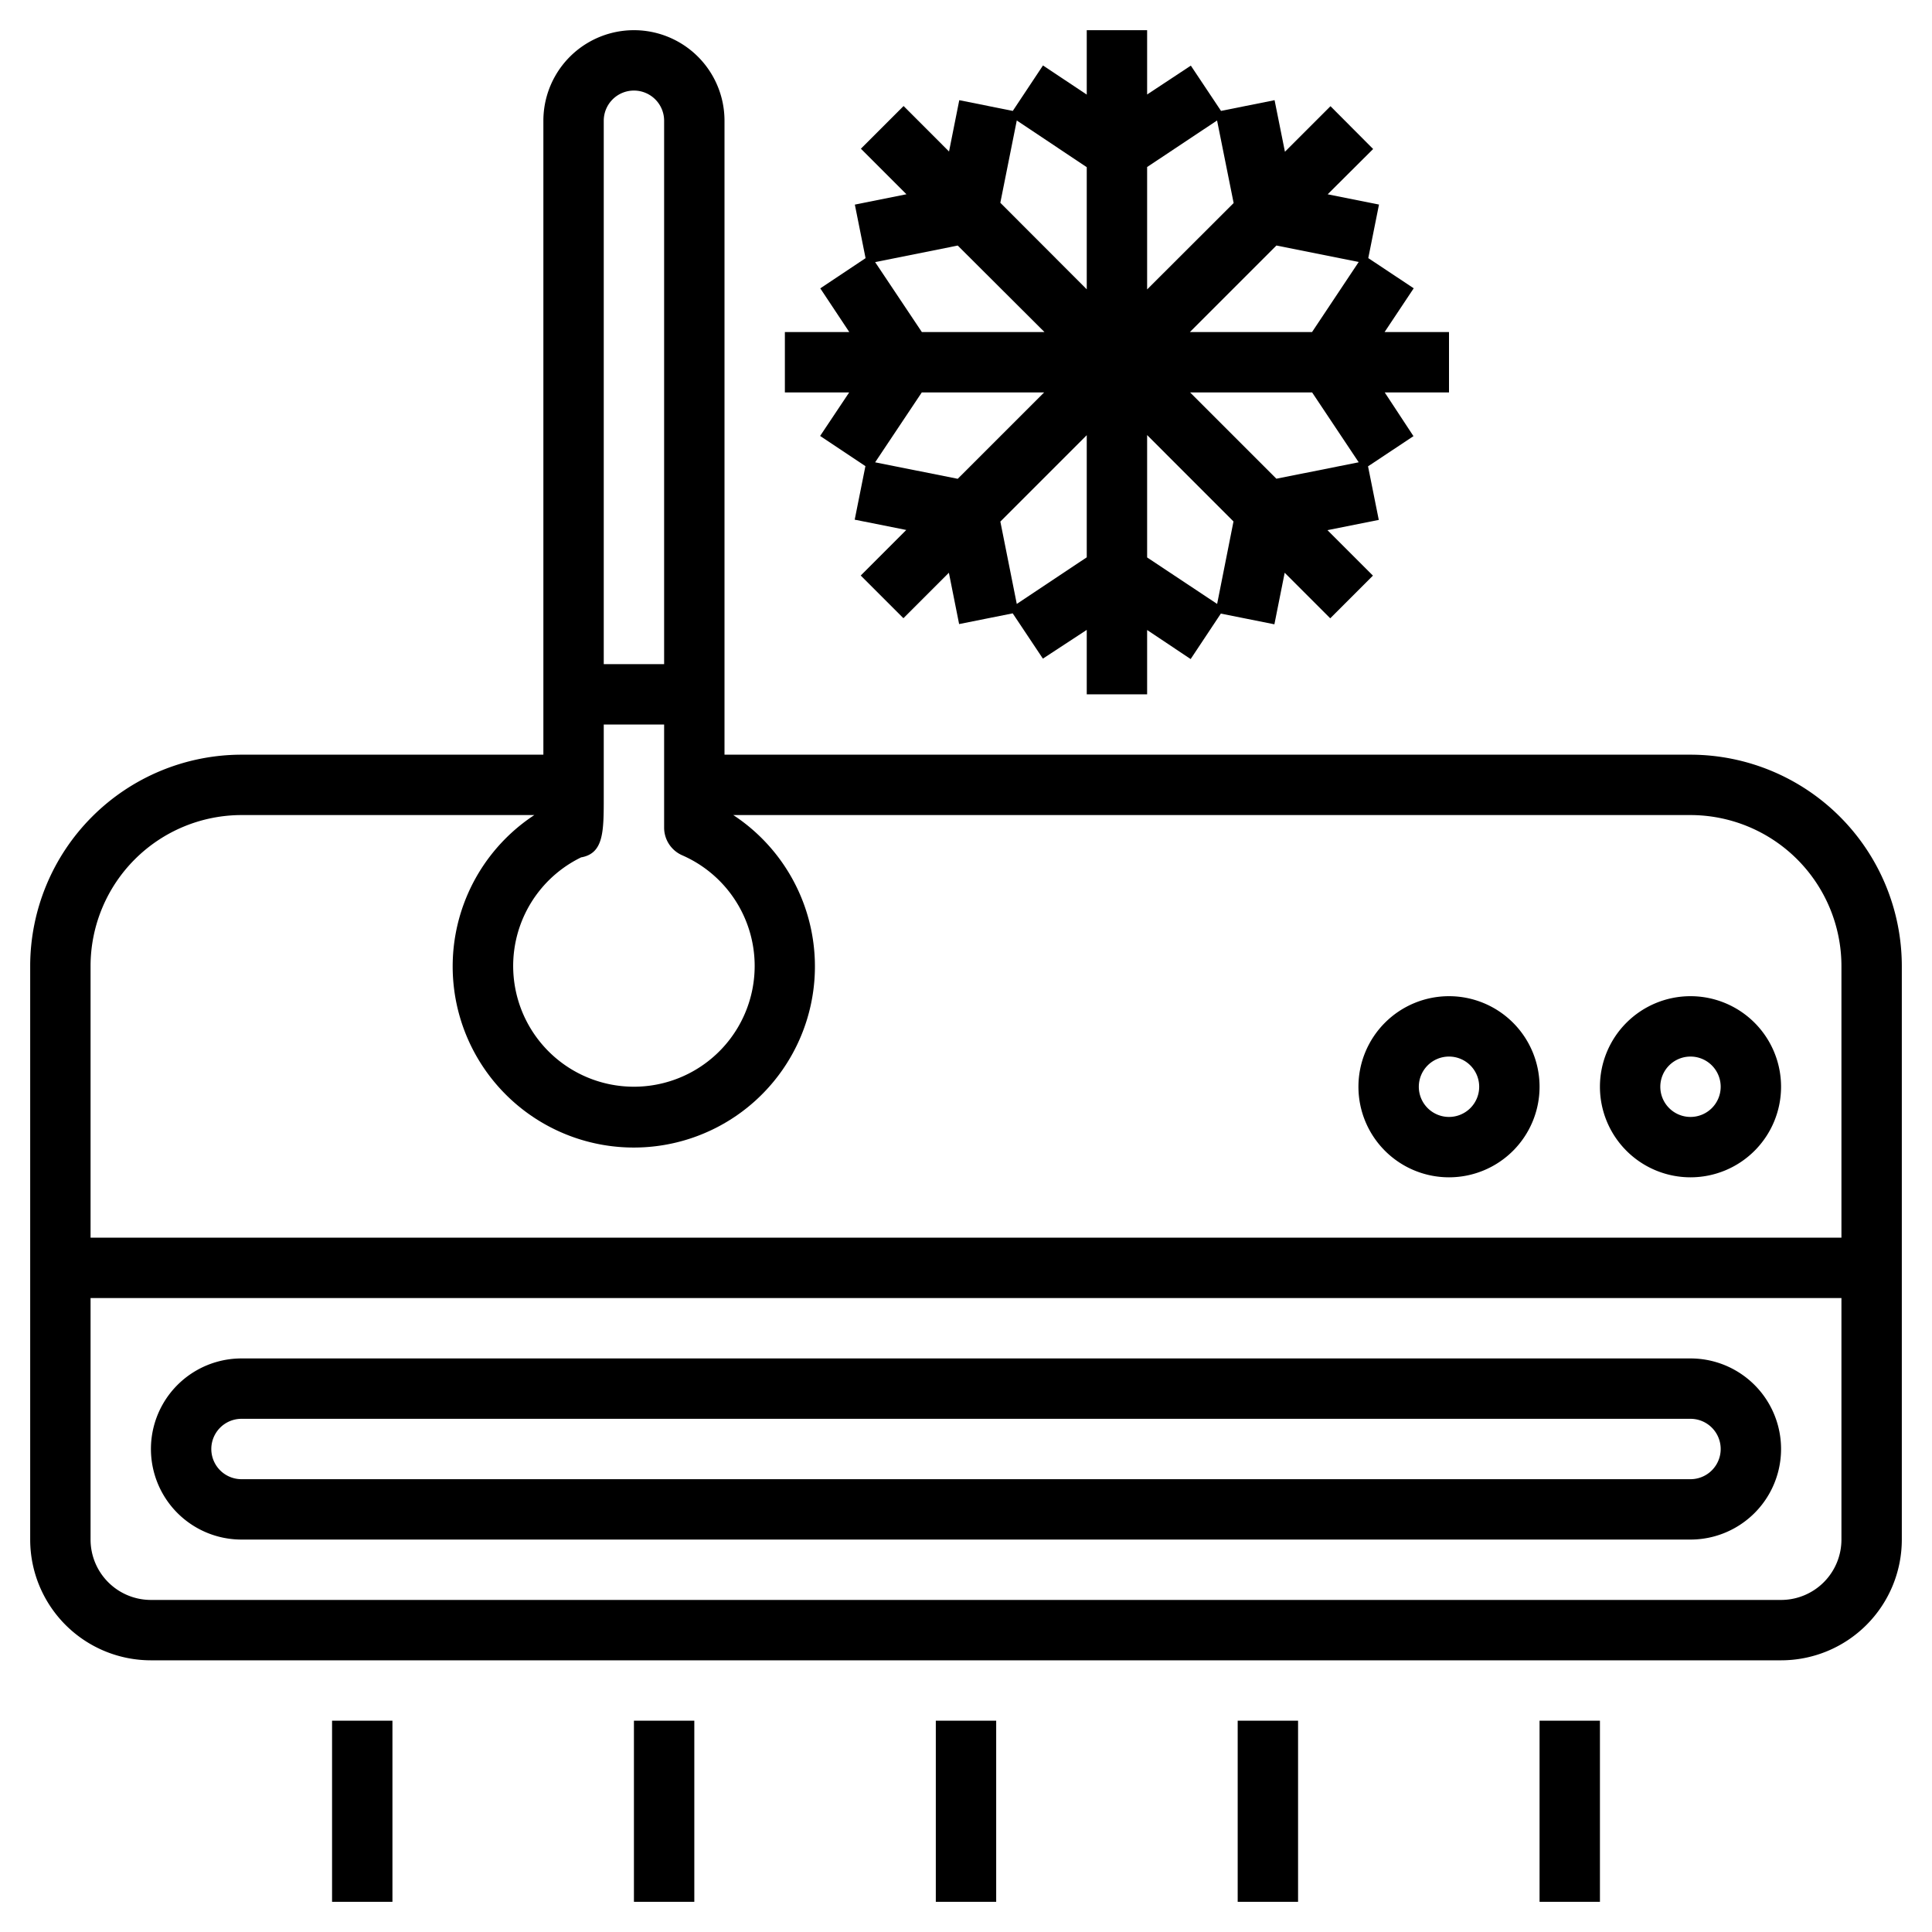
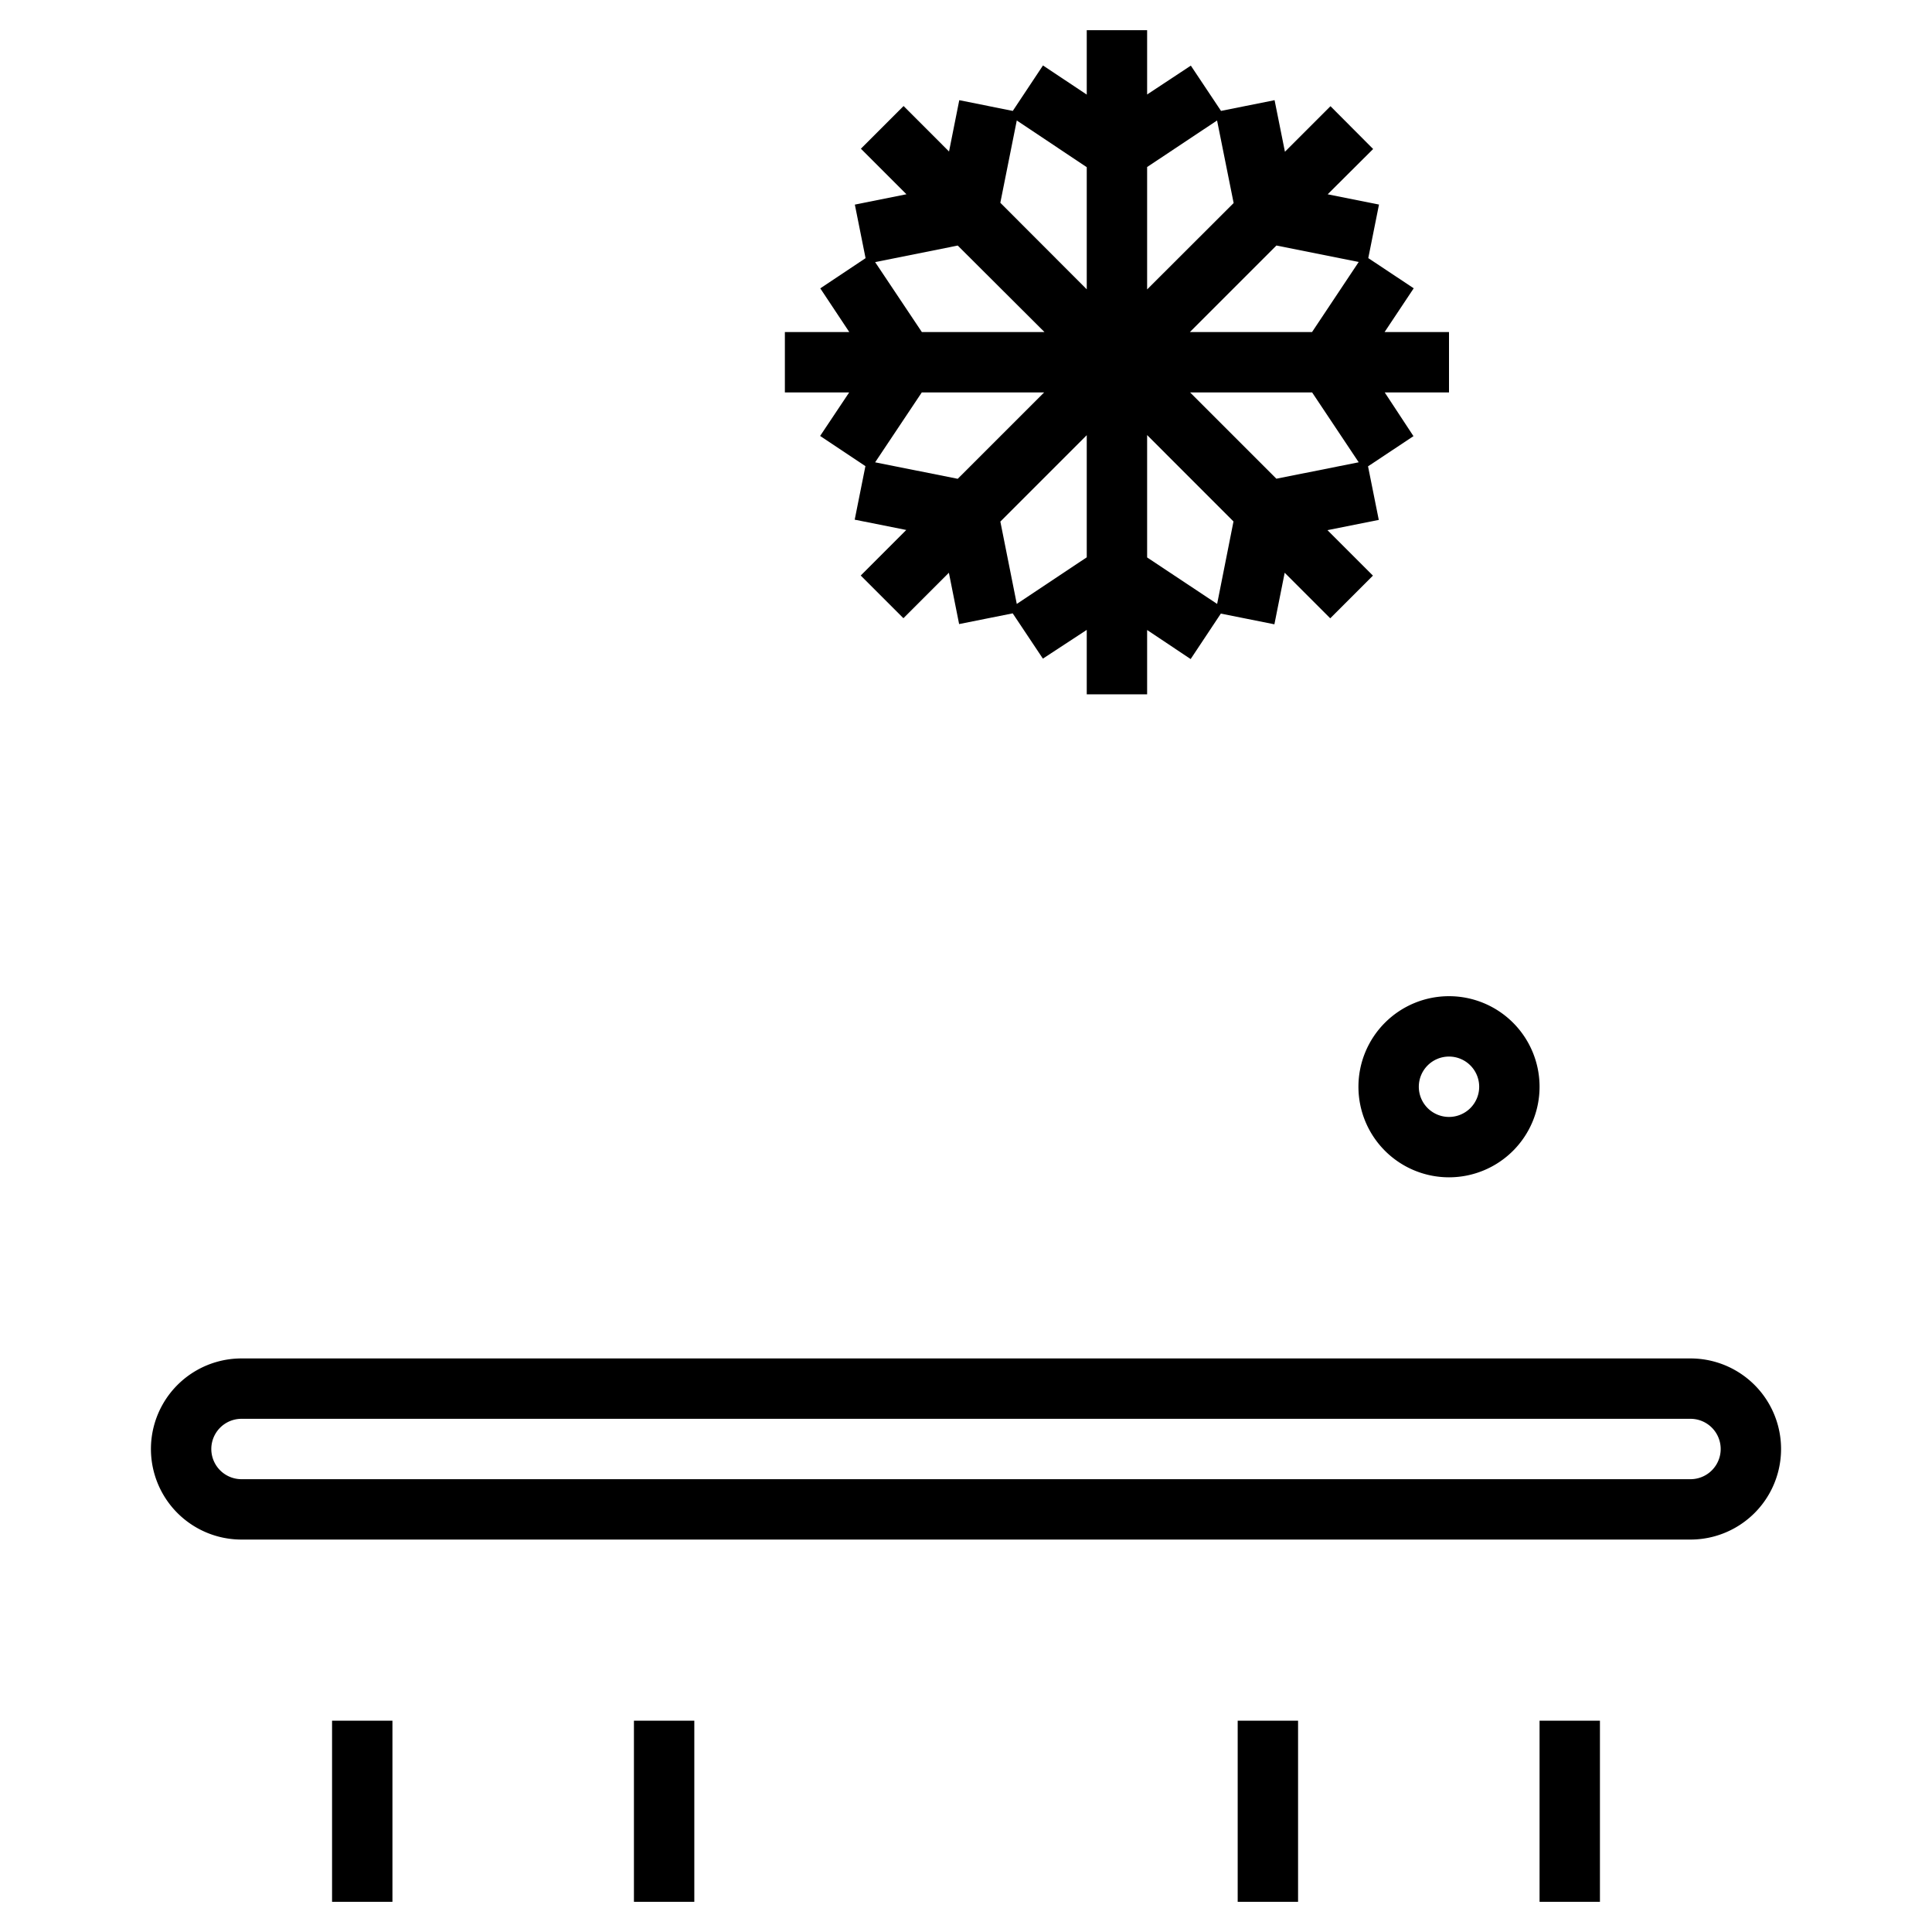
<svg xmlns="http://www.w3.org/2000/svg" id="Layer_3" height="512" viewBox="0 0 64 64" width="512" data-name="Layer 3">
-   <path d="m56 25h-32v-21a3 3 0 0 0 -6 0s0 15.027 0 21h-10a7.008 7.008 0 0 0 -7 7v19a4 4 0 0 0 4 4h54a4 4 0 0 0 4-4v-19a7.008 7.008 0 0 0 -7-7zm-36.74 3.4c.74-.136.74-.861.74-1.99v-2.41h2v3.416a1 1 0 0 0 .6.917 4 4 0 1 1 -3.336.062zm1.74-25.4a1 1 0 0 1 1 1v18h-2v-18a1 1 0 0 1 1-1zm38 50h-54a2 2 0 0 1 -2-2v-8h58v8a2 2 0 0 1 -2 2zm2-12h-58v-9a5.006 5.006 0 0 1 5-5h9.7a6 6 0 1 0 6.591 0h31.709a5.006 5.006 0 0 1 5 5z" />
  <path d="m56 45h-48a3 3 0 0 0 0 6h48a3 3 0 0 0 0-6zm0 4h-48a1 1 0 0 1 0-2h48a1 1 0 0 1 0 2z" />
-   <path d="m56 33a3 3 0 1 0 3 3 3 3 0 0 0 -3-3zm0 4a1 1 0 1 1 1-1 1 1 0 0 1 -1 1z" />
  <path d="m48 33a3 3 0 1 0 3 3 3 3 0 0 0 -3-3zm0 4a1 1 0 1 1 1-1 1 1 0 0 1 -1 1z" />
-   <path d="m31 57h2v6h-2z" />
  <path d="m11 57h2v6h-2z" />
  <path d="m21 57h2v6h-2z" />
-   <path d="m41 57h2v6h-2z" />
+   <path d="m41 57h2v6h-2" />
  <path d="m51 57h2v6h-2z" />
  <path d="m26 13h2.13l-.962 1.441 1.5 1-.355 1.774 1.708.341-1.508 1.509 1.414 1.414 1.506-1.506.339 1.7 1.775-.355 1 1.5 1.453-.952v2.134h2v-2.13l1.442.962 1-1.506 1.774.355.341-1.708 1.509 1.509 1.414-1.414-1.506-1.506 1.7-.339-.356-1.775 1.505-1-.952-1.448h2.129v-2h-2.134l.965-1.45-1.505-1 .355-1.774-1.7-.34 1.506-1.5-1.413-1.418-1.509 1.509-.343-1.709-1.774.356-1-1.5-1.448.956v-2.13h-2v2.134l-1.45-.966-1 1.506-1.773-.355-.339 1.7-1.506-1.507-1.414 1.414 1.509 1.509-1.709.343.355 1.774-1.5 1 .961 1.448h-2.134zm2.99 2.315 1.545-2.315h4.053l-2.862 2.861zm4.692 4.691-.544-2.728 2.862-2.862v4.046zm6.637 0-2.319-1.54v-4.054l2.861 2.862zm4.69-4.692-2.727.544-2.858-2.858h4.042zm0-6.636-1.546 2.322h-4.047l2.867-2.867zm-4.692-4.687.549 2.735-2.866 2.862v-4.055zm-6.635 0 2.318 1.547v4.046l-2.863-2.867zm-4.692 4.692 2.736-.549 2.874 2.866h-4.062z" />
</svg>